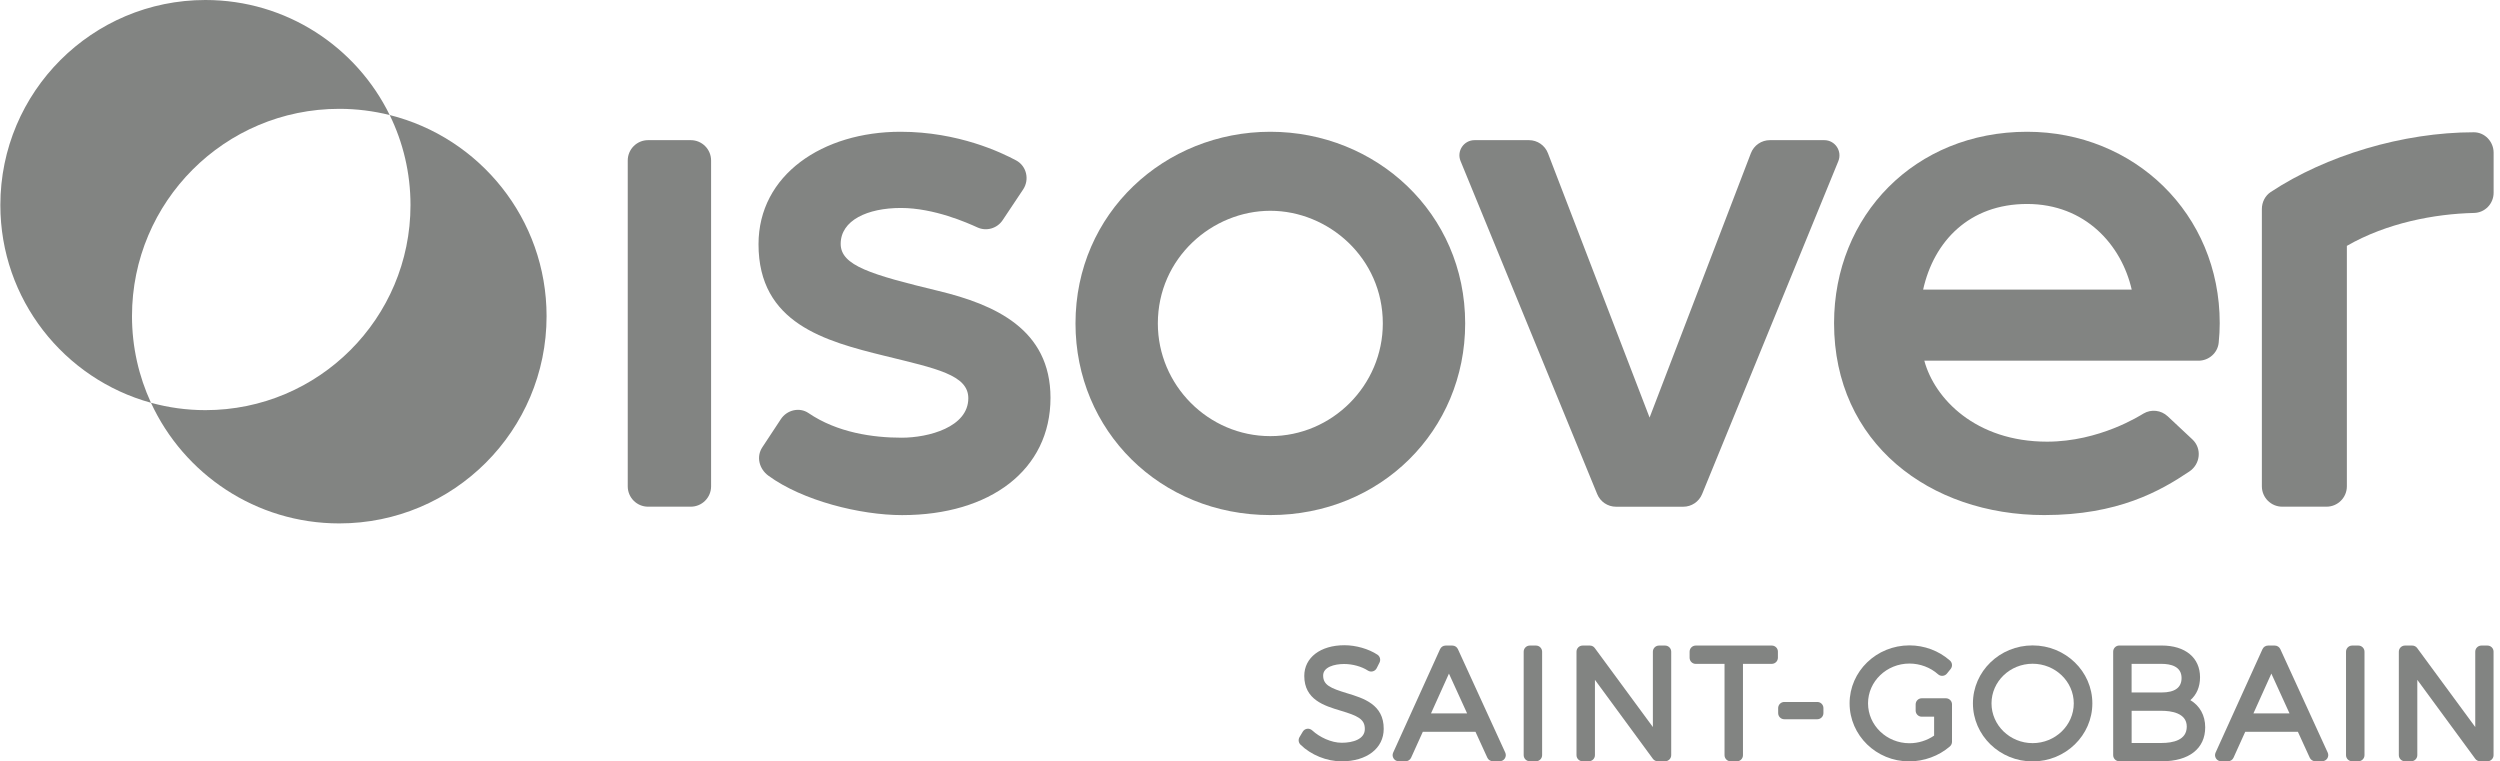
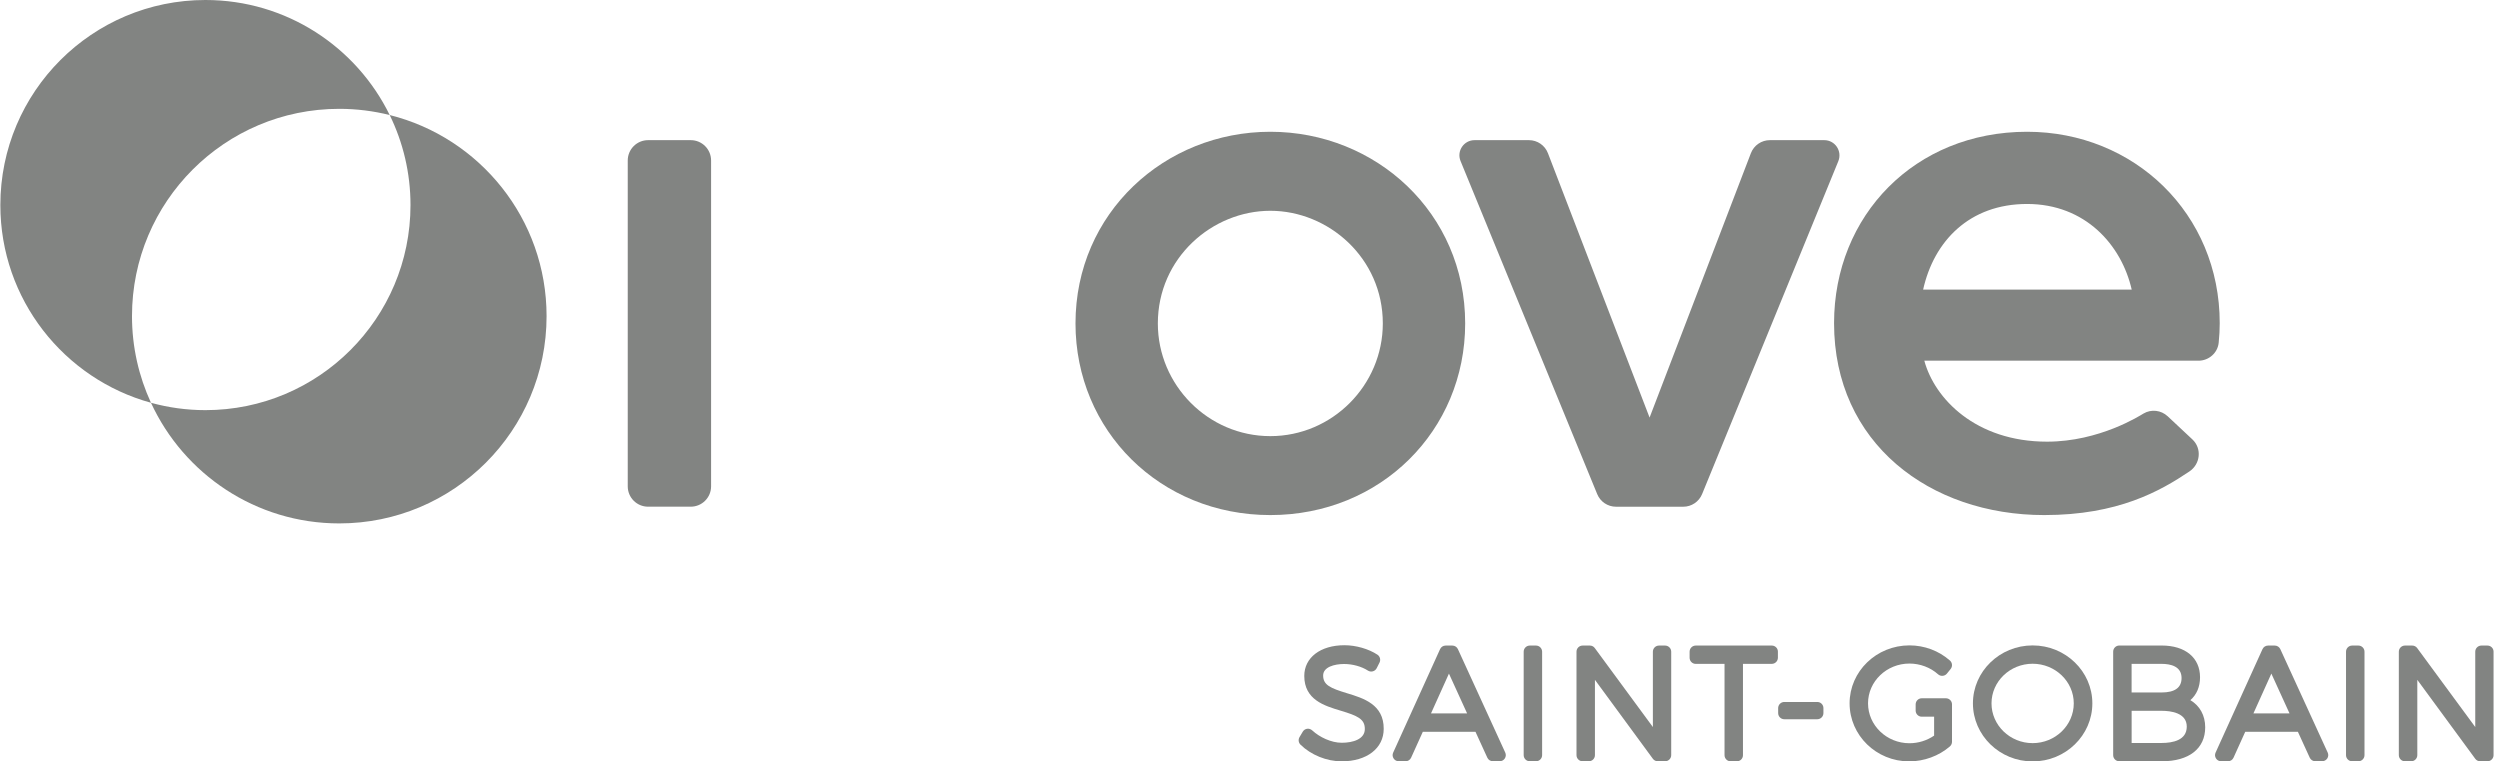
<svg xmlns="http://www.w3.org/2000/svg" width="197" height="60" viewBox="0 0 197 60" fill="none">
  <path d="M26.735 8.576C28.106 8.576 29.436 8.747 30.708 9.065C28.081 3.697 22.567 0 16.188 0C7.263 0 0.028 7.235 0.028 16.16C0.028 23.598 5.056 29.859 11.897 31.739C10.939 29.661 10.401 27.349 10.401 24.911C10.401 15.889 17.714 8.576 26.735 8.576Z" fill="#828482" />
  <path d="M30.708 9.065C31.757 11.207 32.347 13.614 32.347 16.16C32.347 25.084 25.112 32.319 16.188 32.319C14.701 32.319 13.264 32.115 11.897 31.739C14.483 37.349 20.153 41.245 26.735 41.245C35.757 41.245 43.07 33.932 43.07 24.911C43.07 17.26 37.809 10.84 30.708 9.065Z" fill="#828482" />
  <path d="M106.142 54.625C104.836 54.229 104.264 53.978 104.264 53.23C104.264 52.56 105.154 52.323 105.916 52.323C106.584 52.323 107.3 52.522 107.788 52.84C107.904 52.915 108.045 52.938 108.178 52.901C108.311 52.866 108.421 52.774 108.484 52.652L108.707 52.208C108.816 51.988 108.744 51.722 108.539 51.587C107.837 51.127 106.844 50.844 105.942 50.844C104.051 50.844 102.777 51.818 102.777 53.262C102.777 55.142 104.363 55.616 105.639 56C106.974 56.401 107.557 56.658 107.548 57.45C107.548 58.247 106.61 58.53 105.732 58.53C104.891 58.53 103.976 58.082 103.418 57.568C103.308 57.467 103.164 57.406 103.017 57.424C102.866 57.441 102.734 57.528 102.659 57.655L102.401 58.088C102.289 58.279 102.321 58.521 102.477 58.677C103.303 59.489 104.545 59.994 105.72 59.994C107.704 59.994 109.036 58.966 109.036 57.438C109.05 55.509 107.439 55.018 106.142 54.625Z" fill="#828482" />
  <path d="M114.882 51.15C114.804 50.98 114.633 50.87 114.443 50.87H113.917C113.726 50.87 113.556 50.98 113.478 51.153L109.781 59.307C109.712 59.457 109.726 59.63 109.816 59.766C109.905 59.905 110.058 59.988 110.22 59.988H110.757C110.948 59.988 111.118 59.879 111.196 59.705L112.118 57.666H116.268L117.201 59.705C117.279 59.876 117.449 59.986 117.64 59.986H118.177C118.342 59.986 118.495 59.902 118.581 59.763C118.671 59.624 118.682 59.451 118.613 59.301L114.882 51.15ZM112.764 56.214L114.177 53.08L115.607 56.214H112.764Z" fill="#828482" />
  <path d="M121.036 50.87H120.548C120.283 50.87 120.066 51.087 120.066 51.353V59.506C120.066 59.772 120.283 59.988 120.548 59.988H121.036C121.302 59.988 121.519 59.772 121.519 59.506V51.353C121.516 51.087 121.302 50.87 121.036 50.87Z" fill="#828482" />
  <path d="M131.209 50.87H130.729C130.464 50.87 130.247 51.087 130.247 51.353V57.291L125.669 51.067C125.58 50.943 125.435 50.87 125.282 50.87H124.71C124.445 50.87 124.228 51.087 124.228 51.353V59.506C124.228 59.772 124.445 59.988 124.71 59.988H125.198C125.464 59.988 125.681 59.772 125.681 59.506V53.571L130.247 59.792C130.337 59.916 130.481 59.988 130.637 59.988H131.209C131.474 59.988 131.691 59.772 131.691 59.506V51.353C131.691 51.087 131.474 50.87 131.209 50.87Z" fill="#828482" />
  <path d="M139.619 50.87H133.623C133.358 50.87 133.141 51.087 133.141 51.353V51.832C133.141 52.098 133.358 52.314 133.623 52.314H135.893V59.509C135.893 59.775 136.11 59.991 136.376 59.991H136.864C137.133 59.991 137.346 59.775 137.346 59.509V52.312H139.616C139.882 52.312 140.099 52.095 140.099 51.829V51.35C140.102 51.087 139.885 50.87 139.619 50.87Z" fill="#828482" />
  <path d="M143.204 55.315H140.601C140.336 55.315 140.119 55.532 140.119 55.798V56.193C140.119 56.459 140.336 56.676 140.601 56.676H143.204C143.469 56.676 143.686 56.459 143.686 56.193V55.798C143.686 55.532 143.472 55.315 143.204 55.315Z" fill="#828482" />
  <path d="M153.336 55.024H151.435C151.169 55.024 150.953 55.24 150.953 55.506V55.994C150.953 56.26 151.169 56.476 151.435 56.476H152.408V57.967C151.839 58.357 151.158 58.567 150.465 58.567C148.665 58.567 147.201 57.155 147.201 55.422C147.201 53.695 148.665 52.288 150.465 52.288C151.299 52.288 152.123 52.597 152.72 53.135C152.819 53.224 152.949 53.267 153.081 53.256C153.214 53.244 153.336 53.181 153.419 53.077L153.711 52.716C153.873 52.514 153.847 52.219 153.653 52.049C152.778 51.28 151.643 50.856 150.465 50.856C147.862 50.856 145.748 52.904 145.748 55.422C145.748 57.947 147.854 59.997 150.442 59.997C151.611 59.997 152.781 59.57 153.65 58.819C153.757 58.726 153.818 58.593 153.818 58.452V55.5C153.818 55.24 153.604 55.024 153.336 55.024Z" fill="#828482" />
  <path d="M160.172 50.859C157.578 50.859 155.467 52.907 155.467 55.425C155.467 57.949 157.578 60 160.172 60C162.766 60 164.877 57.947 164.877 55.425C164.877 52.907 162.766 50.859 160.172 50.859ZM160.172 58.559C158.387 58.559 156.931 57.152 156.931 55.425C156.931 53.704 158.384 52.303 160.172 52.303C161.957 52.303 163.413 53.704 163.413 55.425C163.413 57.152 161.96 58.559 160.172 58.559Z" fill="#828482" />
  <path d="M172.6 55.171C173.091 54.749 173.363 54.125 173.363 53.369C173.363 51.826 172.202 50.867 170.339 50.867H167C166.734 50.867 166.518 51.084 166.518 51.35V59.506C166.518 59.772 166.734 59.988 167 59.988H170.359C172.496 59.988 173.77 58.989 173.77 57.314C173.77 56.367 173.342 55.613 172.6 55.171ZM170.324 54.567H167.97V52.312H170.324C171.046 52.312 171.907 52.505 171.907 53.426C171.91 54.186 171.376 54.567 170.324 54.567ZM167.973 56.011H170.327C171.072 56.011 172.317 56.173 172.317 57.256C172.317 58.325 171.234 58.547 170.327 58.547H167.973V56.011Z" fill="#828482" />
  <path d="M179.688 51.15C179.61 50.98 179.439 50.87 179.249 50.87H178.723C178.533 50.87 178.362 50.98 178.284 51.153L174.587 59.307C174.518 59.457 174.532 59.63 174.622 59.766C174.711 59.905 174.865 59.988 175.026 59.988H175.563C175.754 59.988 175.924 59.879 176.002 59.705L176.924 57.666H181.074L182.007 59.705C182.085 59.876 182.256 59.986 182.446 59.986H182.983C183.148 59.986 183.301 59.902 183.391 59.763C183.48 59.624 183.492 59.451 183.422 59.301L179.688 51.15ZM177.571 56.214L178.983 53.08L180.413 56.214H177.571Z" fill="#828482" />
  <path d="M185.84 50.87H185.349C185.083 50.87 184.866 51.087 184.866 51.353V59.506C184.866 59.772 185.083 59.988 185.349 59.988H185.84C186.106 59.988 186.322 59.772 186.322 59.506V51.353C186.322 51.087 186.106 50.87 185.84 50.87Z" fill="#828482" />
  <path d="M196.012 50.87H195.533C195.267 50.87 195.05 51.087 195.05 51.353V57.291L190.473 51.067C190.383 50.943 190.239 50.87 190.083 50.87H189.511C189.245 50.87 189.028 51.087 189.028 51.353V59.506C189.028 59.772 189.245 59.988 189.511 59.988H190.002C190.267 59.988 190.484 59.772 190.484 59.506V53.571L195.05 59.792C195.14 59.916 195.284 59.988 195.437 59.988H196.009C196.275 59.988 196.492 59.772 196.492 59.506V51.353C196.495 51.087 196.278 50.87 196.012 50.87Z" fill="#828482" />
  <path d="M143.752 11.044H139.466C138.802 11.044 138.207 11.454 137.97 12.073L129.987 32.905L121.978 12.073C121.741 11.454 121.146 11.044 120.482 11.044H116.196C115.347 11.044 114.769 11.905 115.092 12.691L125.86 38.936C126.105 39.537 126.692 39.93 127.344 39.93H132.641C133.291 39.93 133.88 39.537 134.126 38.933L144.864 12.691C145.176 11.902 144.602 11.044 143.752 11.044Z" fill="#828482" />
  <path d="M56.034 12.647V38.324C56.034 39.21 55.315 39.927 54.431 39.927H51.069C50.182 39.927 49.466 39.208 49.466 38.324V12.647C49.466 11.761 50.185 11.044 51.069 11.044H54.431C55.317 11.044 56.034 11.761 56.034 12.647Z" fill="#828482" />
-   <path d="M194.938 10.423C189.355 10.421 183.275 12.26 178.937 15.128C178.489 15.423 178.235 15.934 178.235 16.471V38.321C178.235 39.208 178.954 39.927 179.841 39.927H183.327C184.214 39.927 184.933 39.208 184.933 38.321V19.374C188.087 17.56 191.847 16.853 194.955 16.78C195.819 16.76 196.497 16.052 196.497 15.186V12.026C196.495 11.163 195.807 10.423 194.938 10.423Z" fill="#828482" />
  <path d="M100.102 10.383C91.796 10.383 84.749 16.769 84.749 25.485C84.749 33.928 91.409 40.588 100.102 40.588C108.796 40.588 115.456 33.928 115.456 25.485C115.456 16.769 108.409 10.383 100.102 10.383ZM100.102 34.367C95.218 34.367 91.238 30.355 91.238 25.488C91.238 20.319 95.53 16.61 100.102 16.61C104.675 16.61 108.966 20.321 108.966 25.488C108.964 30.355 104.986 34.367 100.102 34.367Z" fill="#828482" />
-   <path d="M61.533 33.027C62.009 32.305 62.994 32.062 63.711 32.55C65.972 34.09 68.779 34.491 71.055 34.491C73.161 34.491 76.303 33.662 76.303 31.378C76.303 29.541 73.776 29.041 69.736 28.047C65.019 26.886 59.771 25.485 59.771 19.247C59.771 13.771 64.834 10.383 70.96 10.383C75.526 10.383 78.929 12.029 80.07 12.639C80.896 13.081 81.141 14.152 80.621 14.932L79.007 17.352C78.573 18.002 77.733 18.245 77.022 17.921C76.243 17.566 73.609 16.388 70.992 16.388C68.343 16.388 66.246 17.367 66.246 19.218C66.246 20.928 68.626 21.636 73.949 22.924C78.383 23.995 82.779 25.936 82.779 31.349C82.779 37.038 78.013 40.591 71.087 40.591C67.783 40.591 63.237 39.453 60.551 37.486C59.826 36.955 59.575 35.996 60.071 35.245L61.533 33.027Z" fill="#828482" />
  <path d="M159.736 10.383C150.889 10.383 144.524 16.983 144.524 25.468C144.524 34.91 152.059 40.588 161.088 40.588C166.905 40.588 170.226 38.696 172.525 37.151C173.394 36.568 173.524 35.34 172.759 34.624L170.812 32.801C170.292 32.316 169.515 32.227 168.906 32.588C168.646 32.741 165.44 34.803 161.307 34.803C155.678 34.803 152.44 31.406 151.637 28.423H173.238C174.053 28.423 174.752 27.814 174.833 27.005C174.888 26.47 174.914 25.953 174.914 25.468C174.917 16.827 168.167 10.383 159.736 10.383ZM159.736 16.073C164.322 16.073 167.176 19.302 167.979 22.823H151.542C152.388 19.013 155.178 16.073 159.736 16.073Z" fill="#828482" />
</svg>